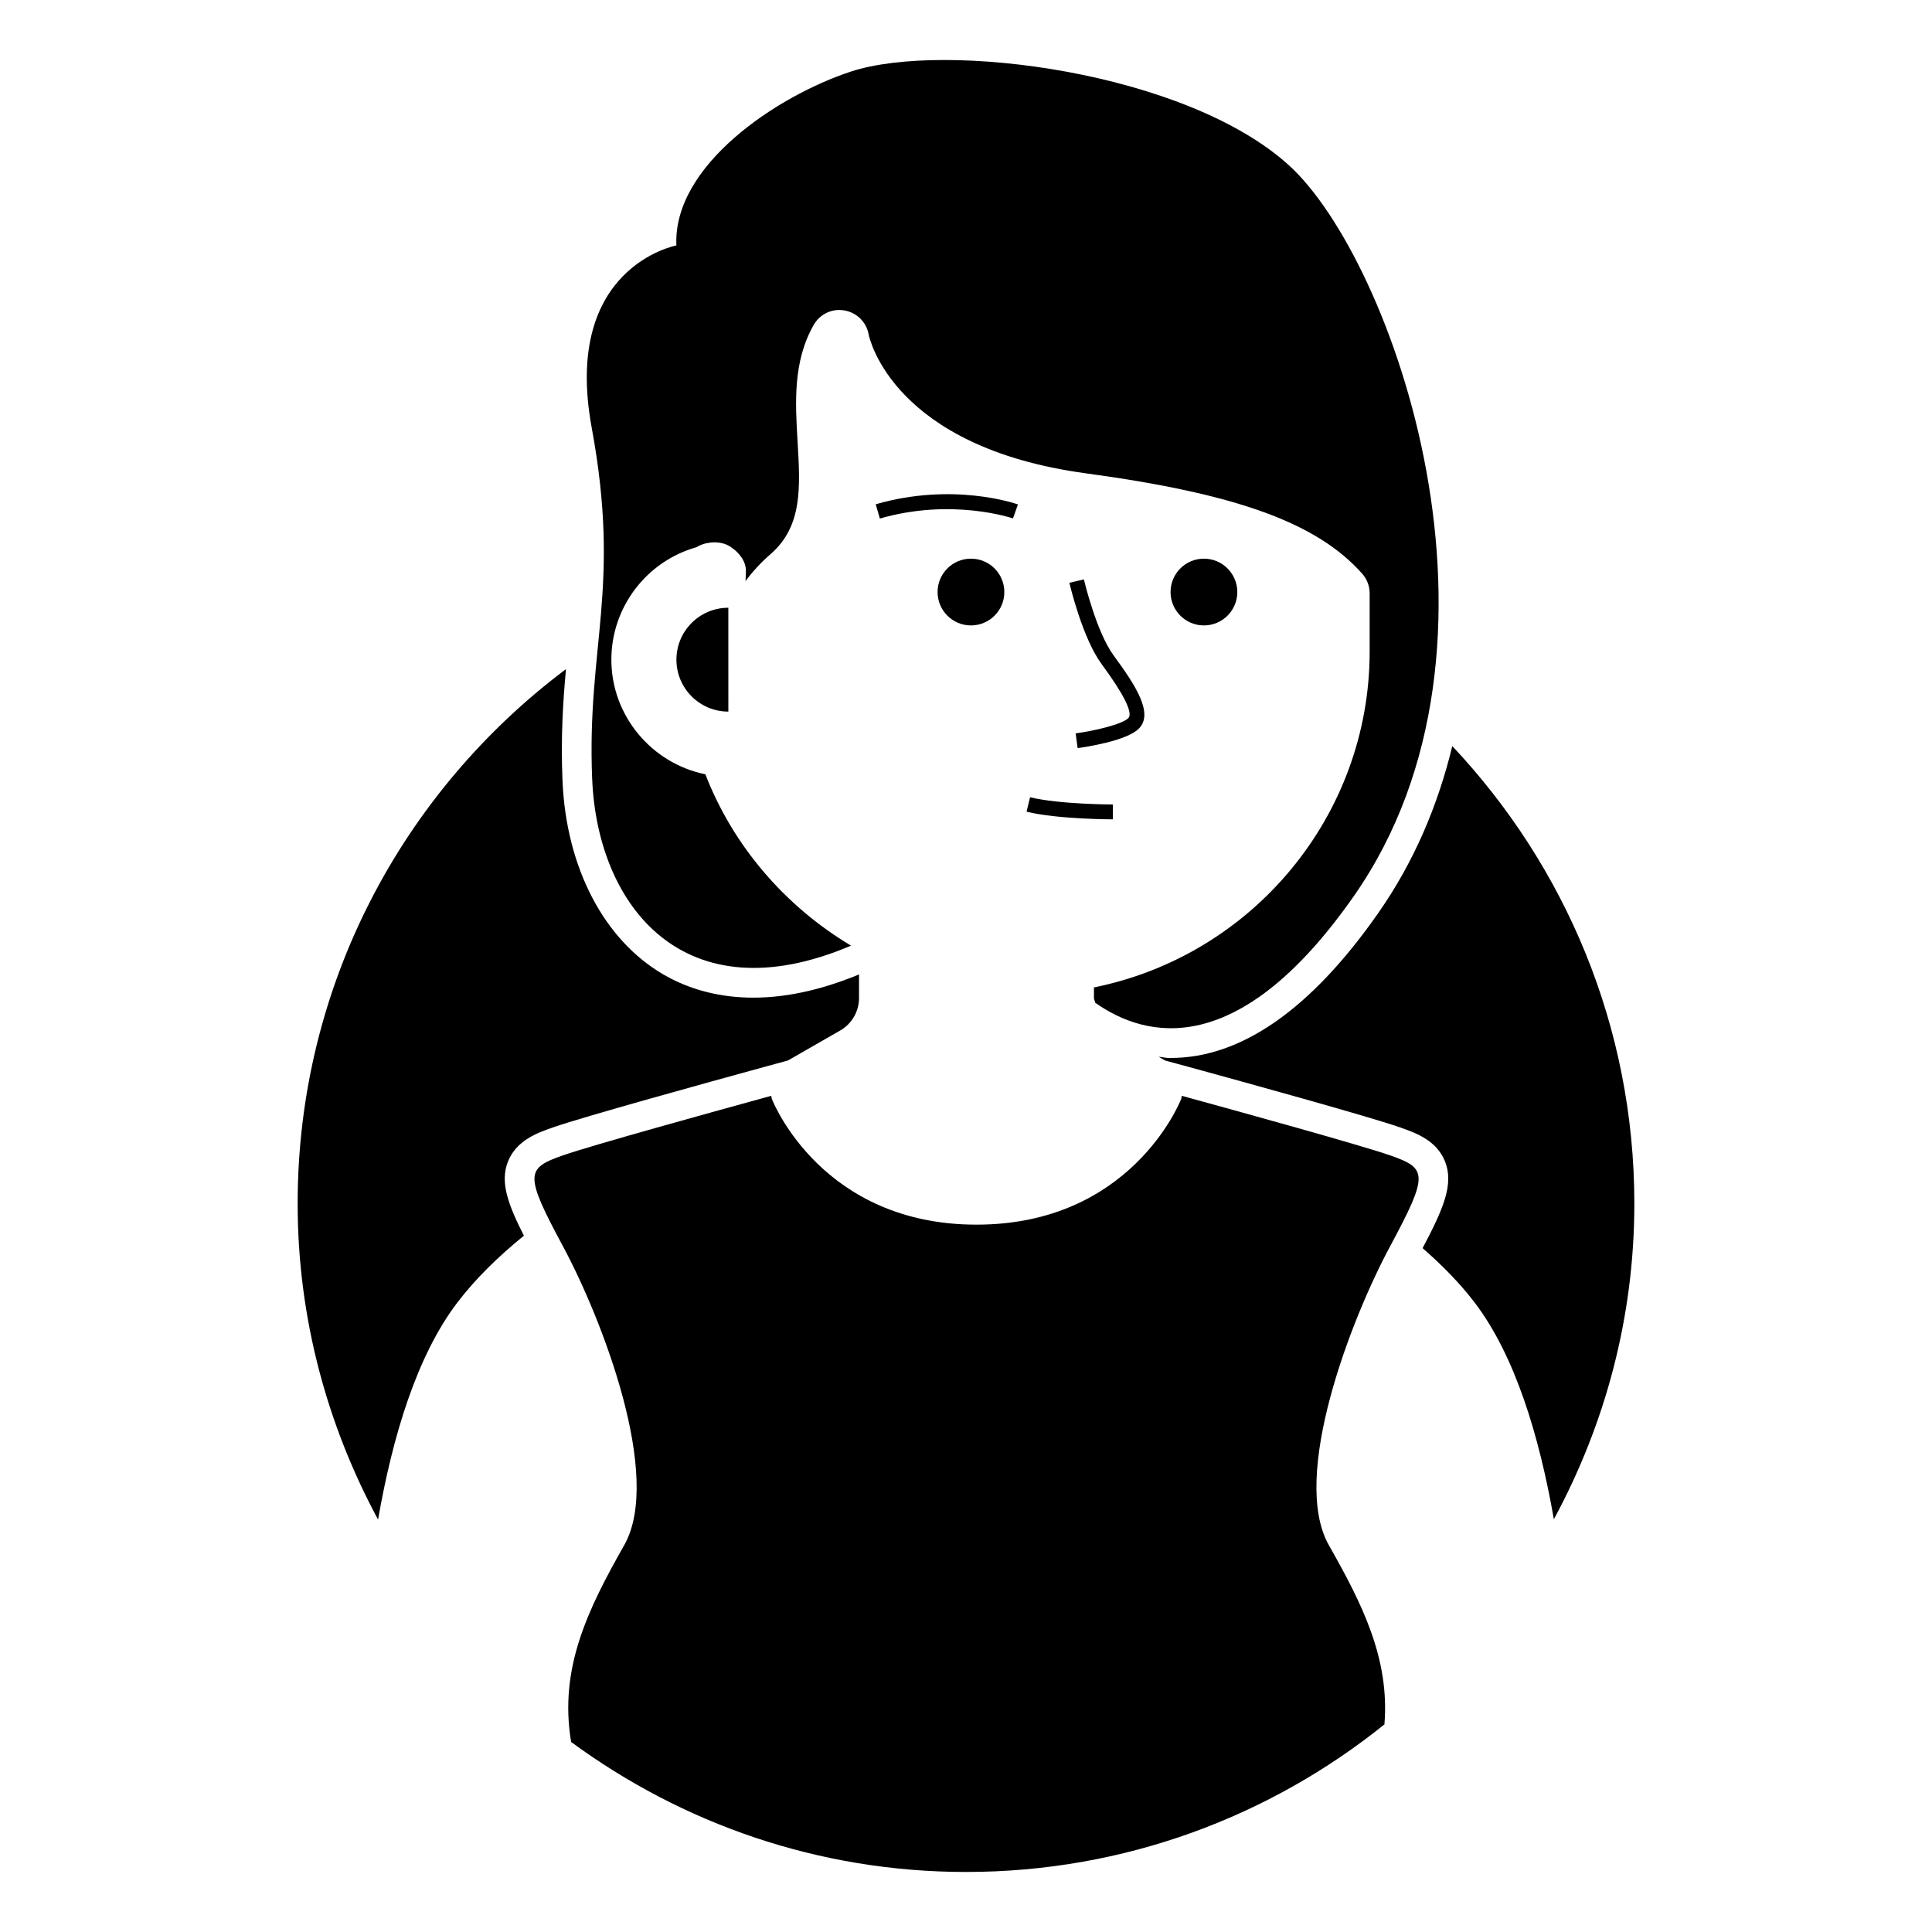
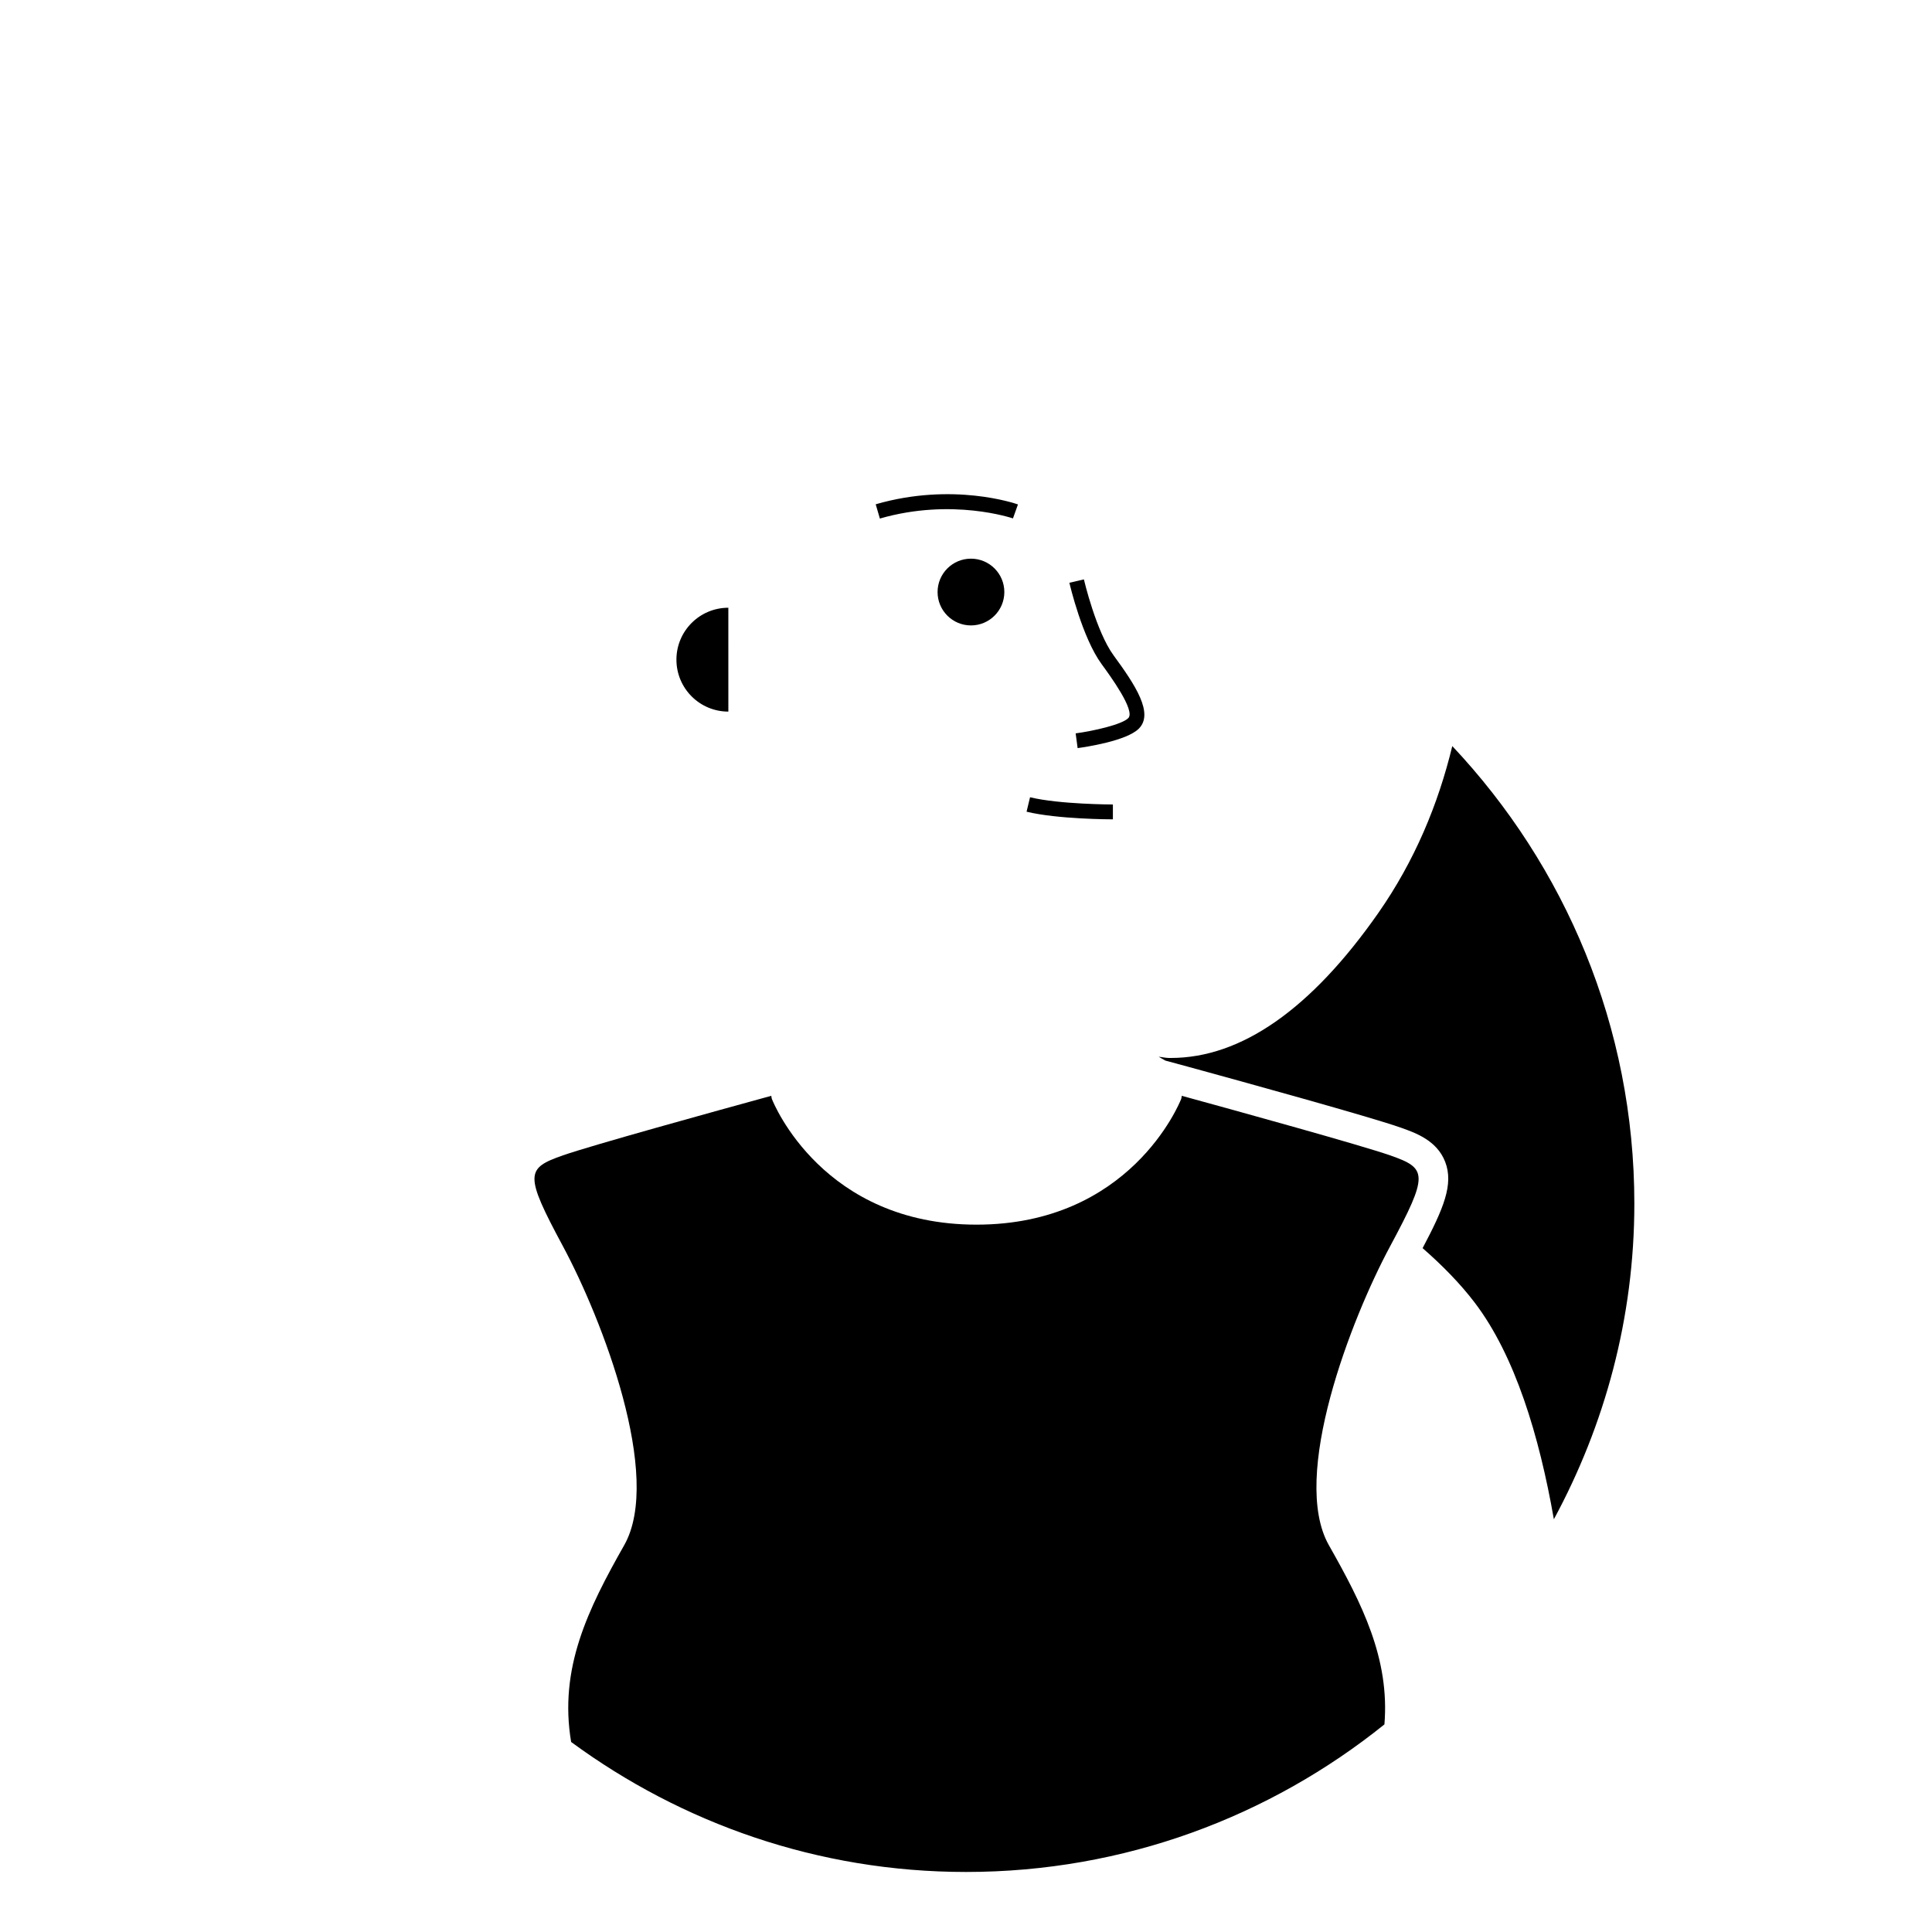
<svg xmlns="http://www.w3.org/2000/svg" fill="#000000" width="800px" height="800px" version="1.1" viewBox="144 144 512 512">
  <g>
    <path d="m528.87 341.72c-3.742 15.469-10 30.477-19.582 44.199-17.836 25.523-36.348 38.453-55.027 38.453h-0.477c-0.957-0.012-1.797-0.238-2.719-0.316l1.746 1.004 6.453 1.75c14.098 3.859 47.738 13.137 55.719 15.945 4.129 1.445 9.777 3.422 12 9.133 2.309 5.965-0.438 12.398-5.977 22.879 5.168 4.527 9.918 9.328 13.812 14.449 10.699 14.066 17.102 35.297 20.973 57.402 13.477-24.918 21.328-53.309 21.328-83.641 0-46.977-18.41-89.555-48.25-121.26z" />
-     <path d="m282.84 471.47c-4.356-8.578-6.316-14.262-4.25-19.578 2.215-5.703 7.863-7.688 11.992-9.133 7.981-2.797 41.629-12.086 55.727-15.945l6.504-1.777 13.871-7.961c3.066-1.762 4.965-5.051 4.965-8.594v-6.246c-24.59 10.172-41.574 5.949-51.77 0.055-15.82-9.164-25.844-28.383-26.812-51.406-0.477-11.465 0.125-20.805 0.922-29.559-43.098 32.309-71.109 83.645-71.109 141.65 0 30.344 7.856 58.766 21.309 83.723 3.871-22.137 10.277-43.398 20.992-57.484 4.852-6.379 10.953-12.301 17.66-17.746z" />
    <path d="m429.06 338.35 0.523 3.906c2.137-0.293 12.961-1.898 16.219-5.16 4.012-4.019-0.875-11.484-6.703-19.434-4.613-6.312-7.824-19.98-7.856-20.117l-3.844 0.891c0.137 0.594 3.43 14.582 8.531 21.547 2.231 3.059 9.039 12.363 7.074 14.328-1.707 1.711-9.18 3.394-13.945 4.039z" />
    <path d="m323.26 318.82c0 7.602 6.16 13.762 13.762 13.762l-0.004-27.523c-7.598 0-13.758 6.16-13.758 13.762z" />
-     <path d="m471.9 300.9c0 4.883-3.961 8.844-8.848 8.844-4.883 0-8.844-3.961-8.844-8.844 0-4.887 3.961-8.848 8.844-8.848 4.887 0 8.848 3.961 8.848 8.848" />
    <path d="m410.16 300.9c0 4.883-3.961 8.844-8.848 8.844-4.883 0-8.844-3.961-8.844-8.844 0-4.887 3.961-8.848 8.844-8.848 4.887 0 8.848 3.961 8.848 8.848" />
    <path d="m413.77 277.68c-0.707-0.246-17.25-5.957-37.699-0.039l1.105 3.781c19.172-5.543 35.102-0.086 35.27-0.039z" />
    <path d="m416.05 359.11c8.258 2 22.277 2.023 22.879 2.023v-3.938c-0.137 0-14.16-0.023-21.957-1.914z" />
-     <path d="m300.94 350.55c1.406 33.637 24.434 62.863 68.59 44.055-17.492-10.457-31.266-26.449-38.598-45.414-14.168-2.859-24.914-15.461-24.914-30.367 0-13.938 9.332-26.07 22.539-29.805 0.223-0.145 0.461-0.277 0.699-0.391 2.492-1.191 5.996-1.285 8.316 0.262 2.305 1.523 4.219 3.883 4.098 6.648-0.039 0.809-0.07 1.621-0.094 2.461 1.828-2.484 4.035-4.898 6.672-7.188 8.449-7.363 7.832-17.711 7.125-29.695-0.621-10.441-1.262-21.242 4.242-30.965 1.629-2.883 4.852-4.481 8.188-3.875 3.273 0.562 5.844 3.121 6.41 6.394 0.23 1.121 6.582 29.859 57.586 36.77 40.012 5.426 61.215 13.129 73.176 26.566 1.293 1.445 2 3.309 2 5.238v15.445c0 43.395-30.949 80.496-73.062 88.984v2.805c0 0.449 0.281 0.824 0.34 1.262 13.344 9.414 37.918 15.559 68.57-28.32 46.738-66.914 10.168-168.59-17.137-193.52-27.305-24.93-91.266-33.129-116.2-24.93-19.621 6.453-47.203 24.91-46.234 46.074 0 0-30.305 5.633-22.445 48.273 7.867 42.637-1.352 57.809 0.129 93.23z" />
    <path d="m512.38 450.18c-7.535-2.641-40.285-11.691-55.191-15.777-0.078 0.281-0.059 0.57-0.168 0.848-0.539 1.352-13.637 33.293-54.234 33.293-40.59 0-53.691-31.941-54.227-33.293-0.109-0.277-0.094-0.566-0.168-0.848-14.906 4.086-47.656 13.137-55.195 15.777-9.828 3.445-10.32 4.922 0 24.109 10.32 19.188 26.539 61.008 16.219 79.211-9.594 16.926-17.34 32.625-14.059 52.141 29.34 21.559 65.445 34.449 104.65 34.449 41.992 0 80.516-14.688 110.88-39.105 1.426-17.406-5.887-31.918-14.715-47.484-10.32-18.203 5.898-60.023 16.219-79.211 10.316-19.191 9.828-20.668-0.004-24.109z" />
  </g>
</svg>